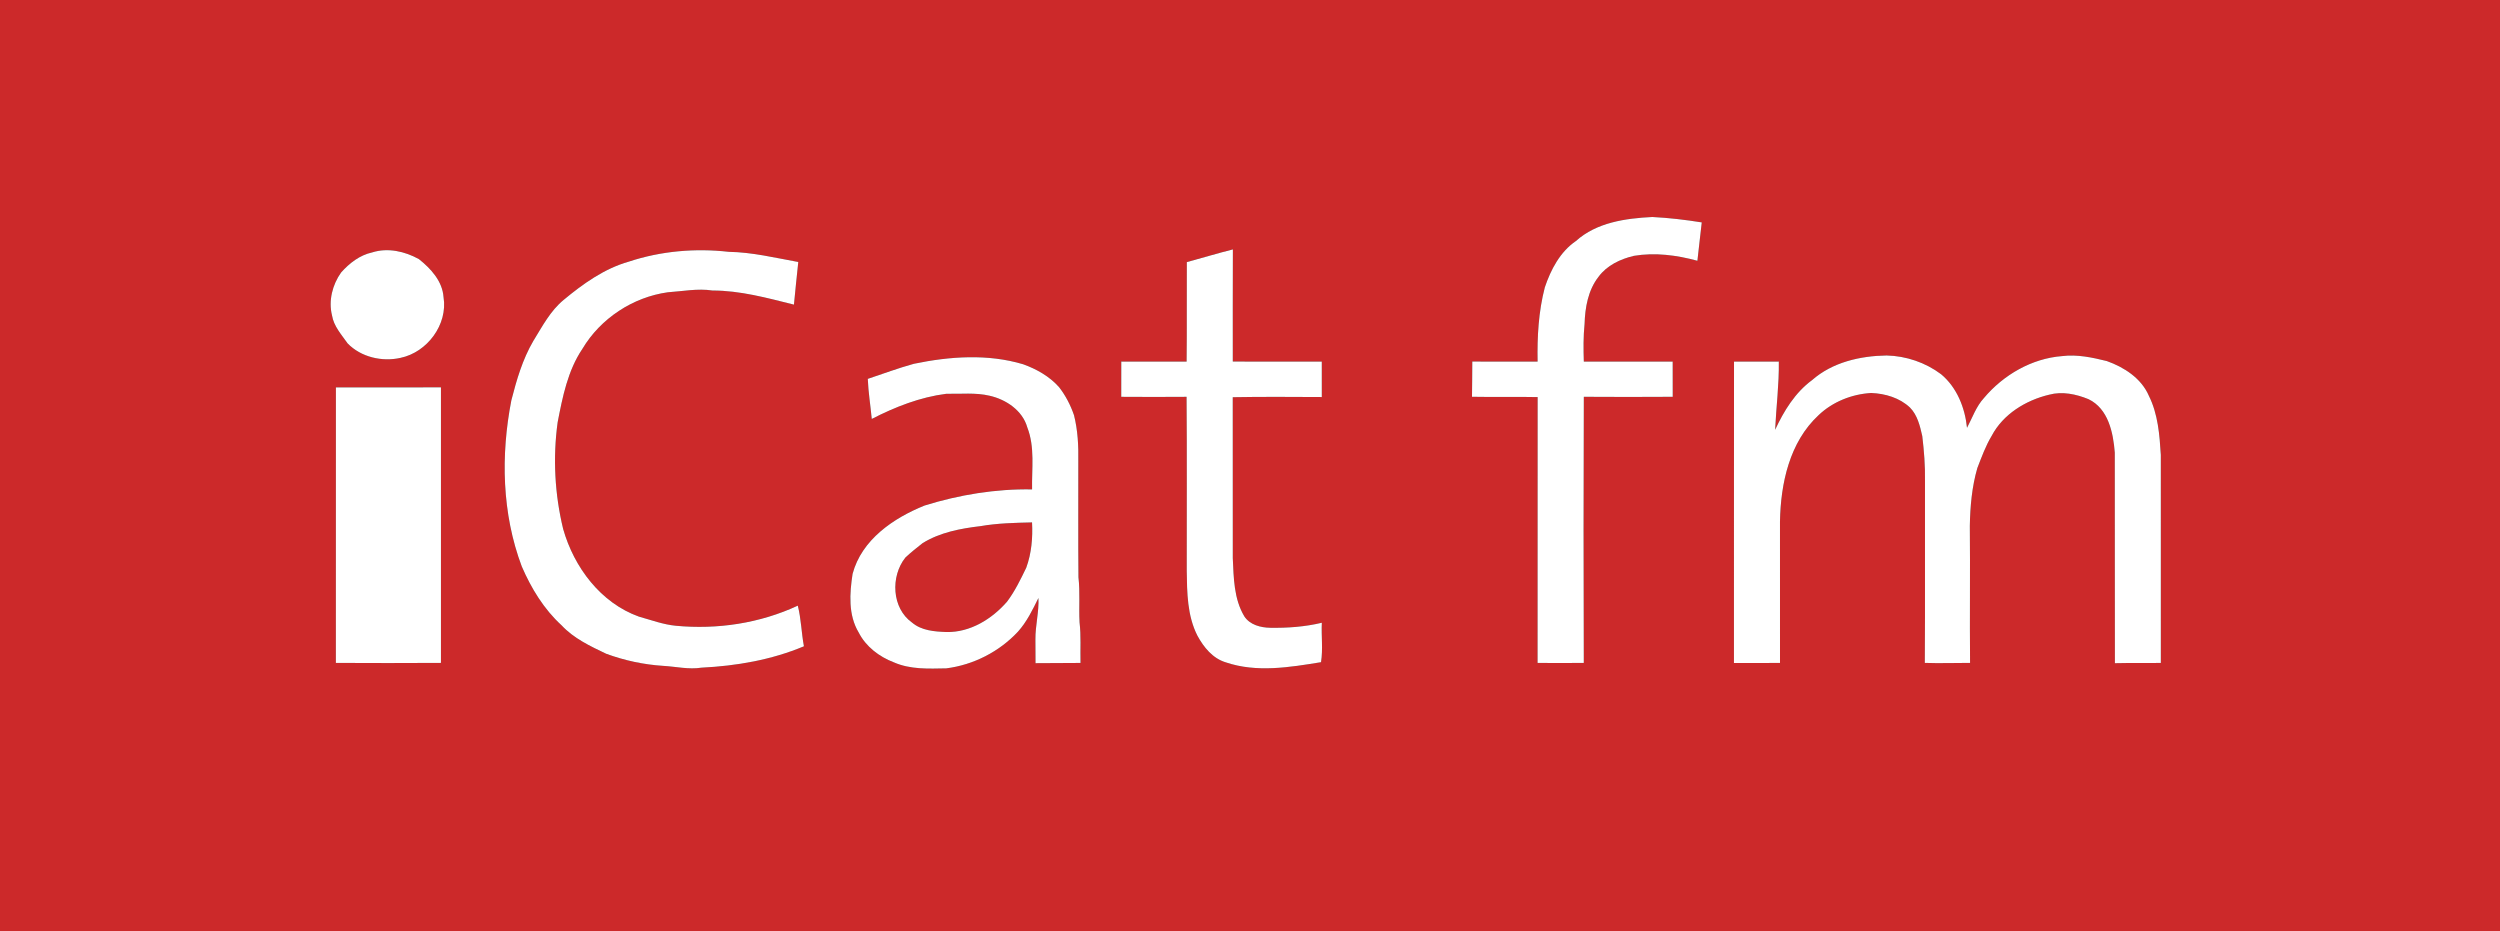
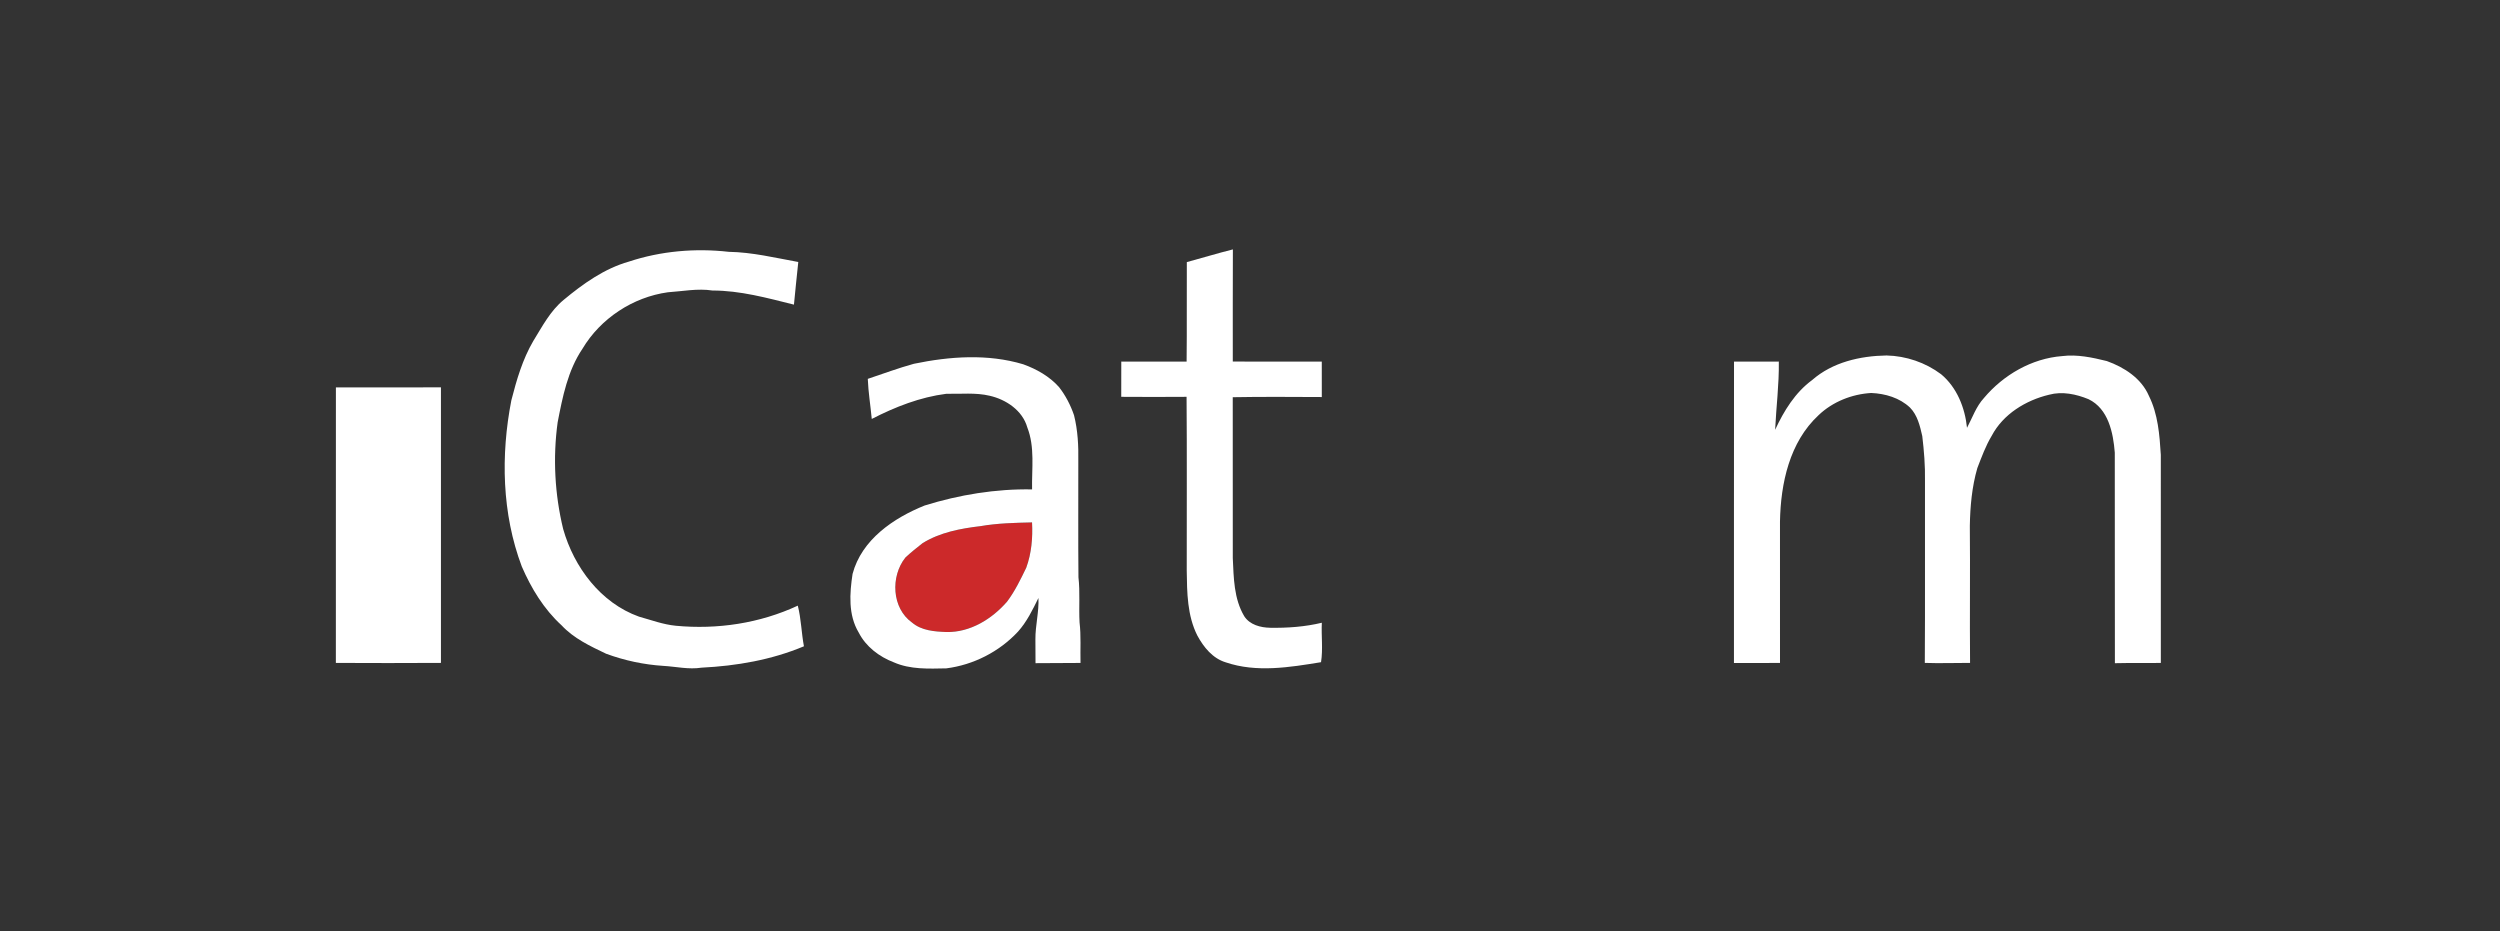
<svg xmlns="http://www.w3.org/2000/svg" width="1165pt" height="434pt" viewBox="0 0 1165 434" version="1.1">
  <rect x="0" y="0" width="1165" height="434" fill="#333333" stroke="none" />
  <g id="#cc292aff">
-     <path fill="#cc292a" opacity="1.00" d=" M 0.00 0.00 L 1165.00 0.00 L 1165.00 434.00 L 0.00 434.00 L 0.00 0.00 M 734.38 112.31 C 726.99 117.36 722.69 125.61 719.89 133.88 C 716.96 145.16 716.30 156.88 716.52 168.49 C 706.38 168.52 696.23 168.54 686.09 168.48 C 685.99 173.95 686.10 179.43 685.95 184.90 C 696.14 185.10 706.34 184.82 716.54 185.05 C 716.49 226.34 716.55 267.63 716.51 308.92 C 723.69 308.98 730.87 309.01 738.05 308.91 C 737.91 267.58 737.91 226.24 738.06 184.91 C 751.87 185.00 765.68 185.00 779.49 184.91 C 779.48 179.44 779.50 173.97 779.47 168.50 C 765.67 168.53 751.86 168.50 738.06 168.51 C 737.88 162.67 737.81 156.82 738.41 151.01 C 738.64 143.30 740.05 135.18 744.94 128.96 C 748.83 123.65 755.10 120.73 761.34 119.23 C 771.24 117.56 781.38 118.90 790.99 121.52 C 791.71 115.56 792.28 109.59 793.02 103.64 C 785.39 102.42 777.69 101.51 769.97 101.12 C 757.52 101.74 744.01 103.64 734.38 112.31 M 173.44 117.62 C 167.62 118.89 162.82 122.63 158.94 127.00 C 154.89 132.70 153.02 140.12 154.72 146.99 C 155.54 152.07 159.15 155.95 161.98 160.02 C 168.21 166.44 178.03 168.70 186.63 166.77 C 199.09 164.17 208.77 151.22 206.69 138.45 C 206.17 131.02 200.76 125.15 195.20 120.74 C 188.66 117.12 180.75 115.31 173.44 117.62 M 293.08 121.90 C 281.62 125.15 271.71 132.23 262.66 139.75 C 256.43 144.88 252.68 152.15 248.51 158.90 C 243.52 167.44 240.73 177.03 238.29 186.55 C 233.31 212.16 233.88 239.32 243.13 263.93 C 247.53 274.13 253.43 283.85 261.69 291.40 C 267.37 297.52 275.06 301.11 282.47 304.65 C 291.02 307.79 300.03 309.73 309.13 310.30 C 315.05 310.64 320.97 312.07 326.92 311.13 C 343.21 310.33 359.53 307.51 374.63 301.17 C 373.45 294.89 373.36 288.43 371.77 282.23 C 354.09 290.47 334.26 293.44 314.91 291.60 C 309.01 291.03 303.43 288.92 297.76 287.35 C 279.91 280.97 267.49 264.33 262.44 246.54 C 258.50 230.31 257.60 213.36 259.86 196.82 C 262.15 184.98 264.57 172.67 271.43 162.52 C 279.85 148.39 294.94 138.46 311.22 136.20 C 318.14 135.75 325.06 134.31 332.00 135.38 C 344.95 135.38 357.51 138.85 369.98 141.96 C 370.64 135.33 371.27 128.71 372.00 122.09 C 361.26 120.15 350.56 117.53 339.59 117.35 C 324.01 115.58 307.99 116.97 293.08 121.90 M 553.06 122.14 C 552.97 137.60 553.14 153.06 552.96 168.51 C 542.81 168.50 532.67 168.53 522.52 168.49 C 522.52 173.97 522.53 179.44 522.50 184.92 C 532.65 184.99 542.79 185.00 552.94 184.92 C 553.16 211.94 552.99 238.97 553.02 265.99 C 553.16 276.21 553.25 286.87 557.98 296.21 C 560.90 301.58 565.10 306.82 571.19 308.65 C 585.54 313.54 601.02 310.96 615.60 308.58 C 616.56 302.54 615.68 296.31 615.97 290.20 C 608.11 292.09 600.02 292.67 591.97 292.54 C 587.43 292.47 582.39 291.18 579.80 287.13 C 574.97 278.99 574.91 269.27 574.48 260.08 C 574.47 235.09 574.51 210.09 574.46 185.10 C 588.28 184.84 602.12 184.97 615.96 185.02 C 616.00 179.52 615.96 174.01 615.95 168.51 C 602.13 168.50 588.31 168.55 574.48 168.48 C 574.50 151.06 574.43 133.64 574.52 116.22 C 567.32 118.03 560.22 120.21 553.06 122.14 M 844.45 177.11 C 836.53 182.93 831.27 191.51 827.21 200.29 C 827.71 189.69 829.08 179.12 828.93 168.49 C 821.97 168.53 815.01 168.51 808.05 168.50 C 807.98 215.32 808.06 262.14 808.02 308.96 C 815.17 308.96 822.32 309.00 829.48 308.92 C 829.48 286.96 829.49 264.99 829.47 243.03 C 829.80 225.24 833.90 206.05 847.46 193.47 C 854.03 187.20 862.97 183.66 871.99 183.13 C 878.52 183.41 885.23 185.36 890.07 189.94 C 893.54 193.47 894.72 198.53 895.78 203.21 C 896.60 210.11 897.17 217.07 897.04 224.02 C 896.98 252.32 897.14 280.61 896.96 308.91 C 903.98 309.17 911.01 308.89 918.05 308.91 C 917.85 287.62 918.15 266.34 917.94 245.05 C 918.10 235.99 918.91 226.85 921.44 218.12 C 923.42 213.01 925.30 207.80 928.14 203.08 C 933.45 192.99 944.02 186.53 954.88 183.94 C 961.00 182.27 967.52 183.67 973.25 186.02 C 982.49 190.46 984.77 201.66 985.49 210.93 C 985.56 243.64 985.46 276.35 985.54 309.05 C 992.67 308.89 999.81 308.99 1006.95 308.94 C 1006.97 276.62 1006.98 244.30 1006.94 211.98 C 1006.36 202.64 1005.63 192.96 1001.38 184.45 C 997.87 176.28 989.87 171.13 981.77 168.25 C 975.01 166.58 967.95 165.06 960.96 165.94 C 946.79 167.03 933.59 174.69 924.52 185.47 C 920.86 189.45 919.12 194.66 916.63 199.36 C 915.68 190.01 911.92 180.52 904.55 174.39 C 897.25 168.92 888.25 165.86 879.13 165.65 C 866.81 165.85 853.93 168.79 844.45 177.11 M 425.88 169.52 C 418.60 171.52 411.54 174.17 404.39 176.55 C 404.63 182.81 405.66 189.00 406.24 195.23 C 417.16 189.62 428.79 185.05 441.03 183.50 C 447.74 183.66 454.58 182.85 461.18 184.42 C 468.83 186.16 476.49 191.27 478.72 199.17 C 482.32 208.38 480.76 218.42 480.95 228.06 C 464.00 227.76 447.08 230.54 430.90 235.56 C 416.38 241.40 401.54 251.47 397.30 267.43 C 395.91 276.51 395.22 286.56 400.15 294.75 C 403.51 301.36 409.72 306.05 416.55 308.66 C 424.24 312.04 432.76 311.61 440.97 311.46 C 453.64 309.84 465.66 303.71 474.37 294.36 C 478.50 289.76 481.21 284.15 483.91 278.66 C 484.22 285.14 482.44 291.49 482.50 297.97 C 482.50 301.66 482.53 305.35 482.55 309.04 C 489.54 308.99 496.53 308.95 503.52 308.93 C 503.36 302.62 503.82 296.29 503.07 290.01 C 502.69 283.02 503.36 276.00 502.56 269.02 C 502.38 251.01 502.53 232.99 502.49 214.97 C 502.62 207.78 502.26 200.51 500.50 193.51 C 498.89 188.80 496.57 184.31 493.51 180.39 C 489.07 175.39 483.07 172.02 476.84 169.76 C 460.29 164.79 442.59 166.06 425.88 169.52 M 156.53 180.53 C 156.50 223.33 156.54 266.12 156.51 308.92 C 172.83 308.98 189.16 309.03 205.48 308.91 C 205.48 266.11 205.48 223.31 205.48 180.51 C 189.17 180.52 172.85 180.49 156.53 180.53 Z" />
    <path fill="#cc292a" opacity="1.00" d=" M 456.93 245.18 C 464.85 243.80 472.92 243.63 480.93 243.44 C 481.31 250.53 480.69 257.82 478.24 264.53 C 475.62 269.97 472.95 275.48 469.31 280.34 C 462.27 288.47 452.05 294.79 441.00 294.52 C 435.46 294.32 429.44 293.87 425.03 290.13 C 415.53 283.39 414.94 268.60 421.89 259.84 C 424.43 257.45 427.17 255.28 429.91 253.12 C 438.00 248.09 447.60 246.28 456.93 245.18 Z" />
  </g>
  <g id="#ffffffff">
-     <path fill="#ffffff" opacity="1.00" d=" M 734.38 112.31 C 744.01 103.64 757.52 101.74 769.97 101.12 C 777.69 101.51 785.39 102.42 793.02 103.64 C 792.28 109.59 791.71 115.56 790.99 121.52 C 781.38 118.90 771.24 117.56 761.34 119.23 C 755.10 120.73 748.83 123.65 744.94 128.96 C 740.05 135.18 738.64 143.30 738.41 151.01 C 737.81 156.82 737.88 162.67 738.06 168.51 C 751.86 168.50 765.67 168.53 779.47 168.50 C 779.50 173.97 779.48 179.44 779.49 184.91 C 765.68 185.00 751.87 185.00 738.06 184.91 C 737.91 226.24 737.91 267.58 738.05 308.91 C 730.87 309.01 723.69 308.98 716.51 308.92 C 716.55 267.63 716.49 226.34 716.54 185.05 C 706.34 184.82 696.14 185.10 685.95 184.90 C 686.10 179.43 685.99 173.95 686.09 168.48 C 696.23 168.54 706.38 168.52 716.52 168.49 C 716.30 156.88 716.96 145.16 719.89 133.88 C 722.69 125.61 726.99 117.36 734.38 112.31 Z" />
-     <path fill="#ffffff" opacity="1.00" d=" M 173.44 117.62 C 180.75 115.31 188.66 117.12 195.20 120.74 C 200.76 125.15 206.17 131.02 206.69 138.45 C 208.77 151.22 199.09 164.17 186.63 166.77 C 178.03 168.70 168.21 166.44 161.98 160.02 C 159.15 155.95 155.54 152.07 154.72 146.99 C 153.02 140.12 154.89 132.70 158.94 127.00 C 162.82 122.63 167.62 118.89 173.44 117.62 Z" />
    <path fill="#ffffff" opacity="1.00" d=" M 293.08 121.90 C 307.99 116.97 324.01 115.58 339.59 117.35 C 350.56 117.53 361.26 120.15 372.00 122.09 C 371.27 128.71 370.64 135.33 369.98 141.96 C 357.51 138.85 344.95 135.38 332.00 135.38 C 325.06 134.31 318.14 135.75 311.22 136.20 C 294.94 138.46 279.85 148.39 271.43 162.52 C 264.57 172.67 262.15 184.98 259.86 196.82 C 257.60 213.36 258.50 230.31 262.44 246.54 C 267.49 264.33 279.91 280.97 297.76 287.35 C 303.43 288.92 309.01 291.03 314.91 291.60 C 334.26 293.44 354.09 290.47 371.77 282.23 C 373.36 288.43 373.45 294.89 374.63 301.17 C 359.53 307.51 343.21 310.33 326.92 311.13 C 320.97 312.07 315.05 310.64 309.13 310.30 C 300.03 309.73 291.02 307.79 282.47 304.65 C 275.06 301.11 267.37 297.52 261.69 291.40 C 253.43 283.85 247.53 274.13 243.13 263.93 C 233.88 239.32 233.31 212.16 238.29 186.55 C 240.73 177.03 243.52 167.44 248.51 158.90 C 252.68 152.15 256.43 144.88 262.66 139.75 C 271.71 132.23 281.62 125.15 293.08 121.90 Z" />
    <path fill="#ffffff" opacity="1.00" d=" M 553.06 122.14 C 560.22 120.21 567.32 118.03 574.52 116.22 C 574.43 133.64 574.50 151.06 574.48 168.48 C 588.31 168.55 602.13 168.50 615.95 168.51 C 615.96 174.01 616.00 179.52 615.96 185.02 C 602.12 184.97 588.28 184.84 574.46 185.10 C 574.51 210.09 574.47 235.09 574.48 260.08 C 574.91 269.27 574.97 278.99 579.80 287.13 C 582.39 291.18 587.43 292.47 591.97 292.54 C 600.02 292.67 608.11 292.09 615.97 290.20 C 615.68 296.31 616.56 302.54 615.60 308.58 C 601.02 310.96 585.54 313.54 571.19 308.65 C 565.10 306.82 560.90 301.58 557.98 296.21 C 553.25 286.87 553.16 276.21 553.02 265.99 C 552.99 238.97 553.16 211.94 552.94 184.92 C 542.79 185.00 532.65 184.99 522.50 184.92 C 522.53 179.44 522.52 173.97 522.52 168.49 C 532.67 168.53 542.81 168.50 552.96 168.51 C 553.14 153.06 552.97 137.60 553.06 122.14 Z" />
    <path fill="#ffffff" opacity="1.00" d=" M 844.45 177.11 C 853.93 168.79 866.81 165.85 879.13 165.65 C 888.25 165.86 897.25 168.92 904.55 174.39 C 911.92 180.52 915.68 190.01 916.63 199.36 C 919.12 194.66 920.86 189.45 924.52 185.47 C 933.59 174.69 946.79 167.03 960.96 165.94 C 967.95 165.06 975.01 166.58 981.77 168.25 C 989.87 171.13 997.87 176.28 1001.38 184.45 C 1005.63 192.96 1006.36 202.64 1006.94 211.98 C 1006.98 244.30 1006.97 276.62 1006.95 308.94 C 999.81 308.99 992.67 308.89 985.54 309.05 C 985.46 276.35 985.56 243.64 985.49 210.93 C 984.77 201.66 982.49 190.46 973.25 186.02 C 967.52 183.67 961.00 182.27 954.88 183.94 C 944.02 186.53 933.45 192.99 928.14 203.08 C 925.30 207.80 923.42 213.01 921.44 218.12 C 918.91 226.85 918.10 235.99 917.94 245.05 C 918.15 266.34 917.85 287.62 918.05 308.91 C 911.01 308.89 903.98 309.17 896.96 308.91 C 897.14 280.61 896.98 252.32 897.04 224.02 C 897.17 217.07 896.60 210.11 895.78 203.21 C 894.72 198.53 893.54 193.47 890.07 189.94 C 885.23 185.36 878.52 183.41 871.99 183.13 C 862.97 183.66 854.03 187.20 847.46 193.47 C 833.90 206.05 829.80 225.24 829.47 243.03 C 829.49 264.99 829.48 286.96 829.48 308.92 C 822.32 309.00 815.17 308.96 808.02 308.96 C 808.06 262.14 807.98 215.32 808.05 168.50 C 815.01 168.51 821.97 168.53 828.93 168.49 C 829.08 179.12 827.71 189.69 827.21 200.29 C 831.27 191.51 836.53 182.93 844.45 177.11 Z" />
    <path fill="#ffffff" opacity="1.00" d=" M 425.88 169.52 C 442.59 166.06 460.29 164.79 476.84 169.76 C 483.07 172.02 489.07 175.39 493.51 180.39 C 496.57 184.31 498.89 188.80 500.50 193.51 C 502.26 200.51 502.62 207.78 502.49 214.97 C 502.53 232.99 502.38 251.01 502.56 269.02 C 503.36 276.00 502.69 283.02 503.07 290.01 C 503.82 296.29 503.36 302.62 503.52 308.93 C 496.53 308.95 489.54 308.99 482.55 309.04 C 482.53 305.35 482.50 301.66 482.50 297.97 C 482.44 291.49 484.22 285.14 483.91 278.66 C 481.21 284.15 478.50 289.76 474.37 294.36 C 465.66 303.71 453.64 309.84 440.97 311.46 C 432.76 311.61 424.24 312.04 416.55 308.66 C 409.72 306.05 403.51 301.36 400.15 294.75 C 395.22 286.56 395.91 276.51 397.30 267.43 C 401.54 251.47 416.38 241.40 430.90 235.56 C 447.08 230.54 464.00 227.76 480.95 228.06 C 480.76 218.42 482.32 208.38 478.72 199.17 C 476.49 191.27 468.83 186.16 461.18 184.42 C 454.58 182.85 447.74 183.66 441.03 183.50 C 428.79 185.05 417.16 189.62 406.24 195.23 C 405.66 189.00 404.63 182.81 404.39 176.55 C 411.54 174.17 418.60 171.52 425.88 169.52 M 456.93 245.18 C 447.60 246.28 438.00 248.09 429.91 253.12 C 427.17 255.28 424.43 257.45 421.89 259.84 C 414.94 268.60 415.53 283.39 425.03 290.13 C 429.44 293.87 435.46 294.32 441.00 294.52 C 452.05 294.79 462.27 288.47 469.31 280.34 C 472.95 275.48 475.62 269.97 478.24 264.53 C 480.69 257.82 481.31 250.53 480.93 243.44 C 472.92 243.63 464.85 243.80 456.93 245.18 Z" />
    <path fill="#ffffff" opacity="1.00" d=" M 156.53 180.53 C 172.85 180.49 189.17 180.52 205.48 180.51 C 205.48 223.31 205.48 266.11 205.48 308.91 C 189.16 309.03 172.83 308.98 156.51 308.92 C 156.54 266.12 156.50 223.33 156.53 180.53 Z" />
  </g>
</svg>